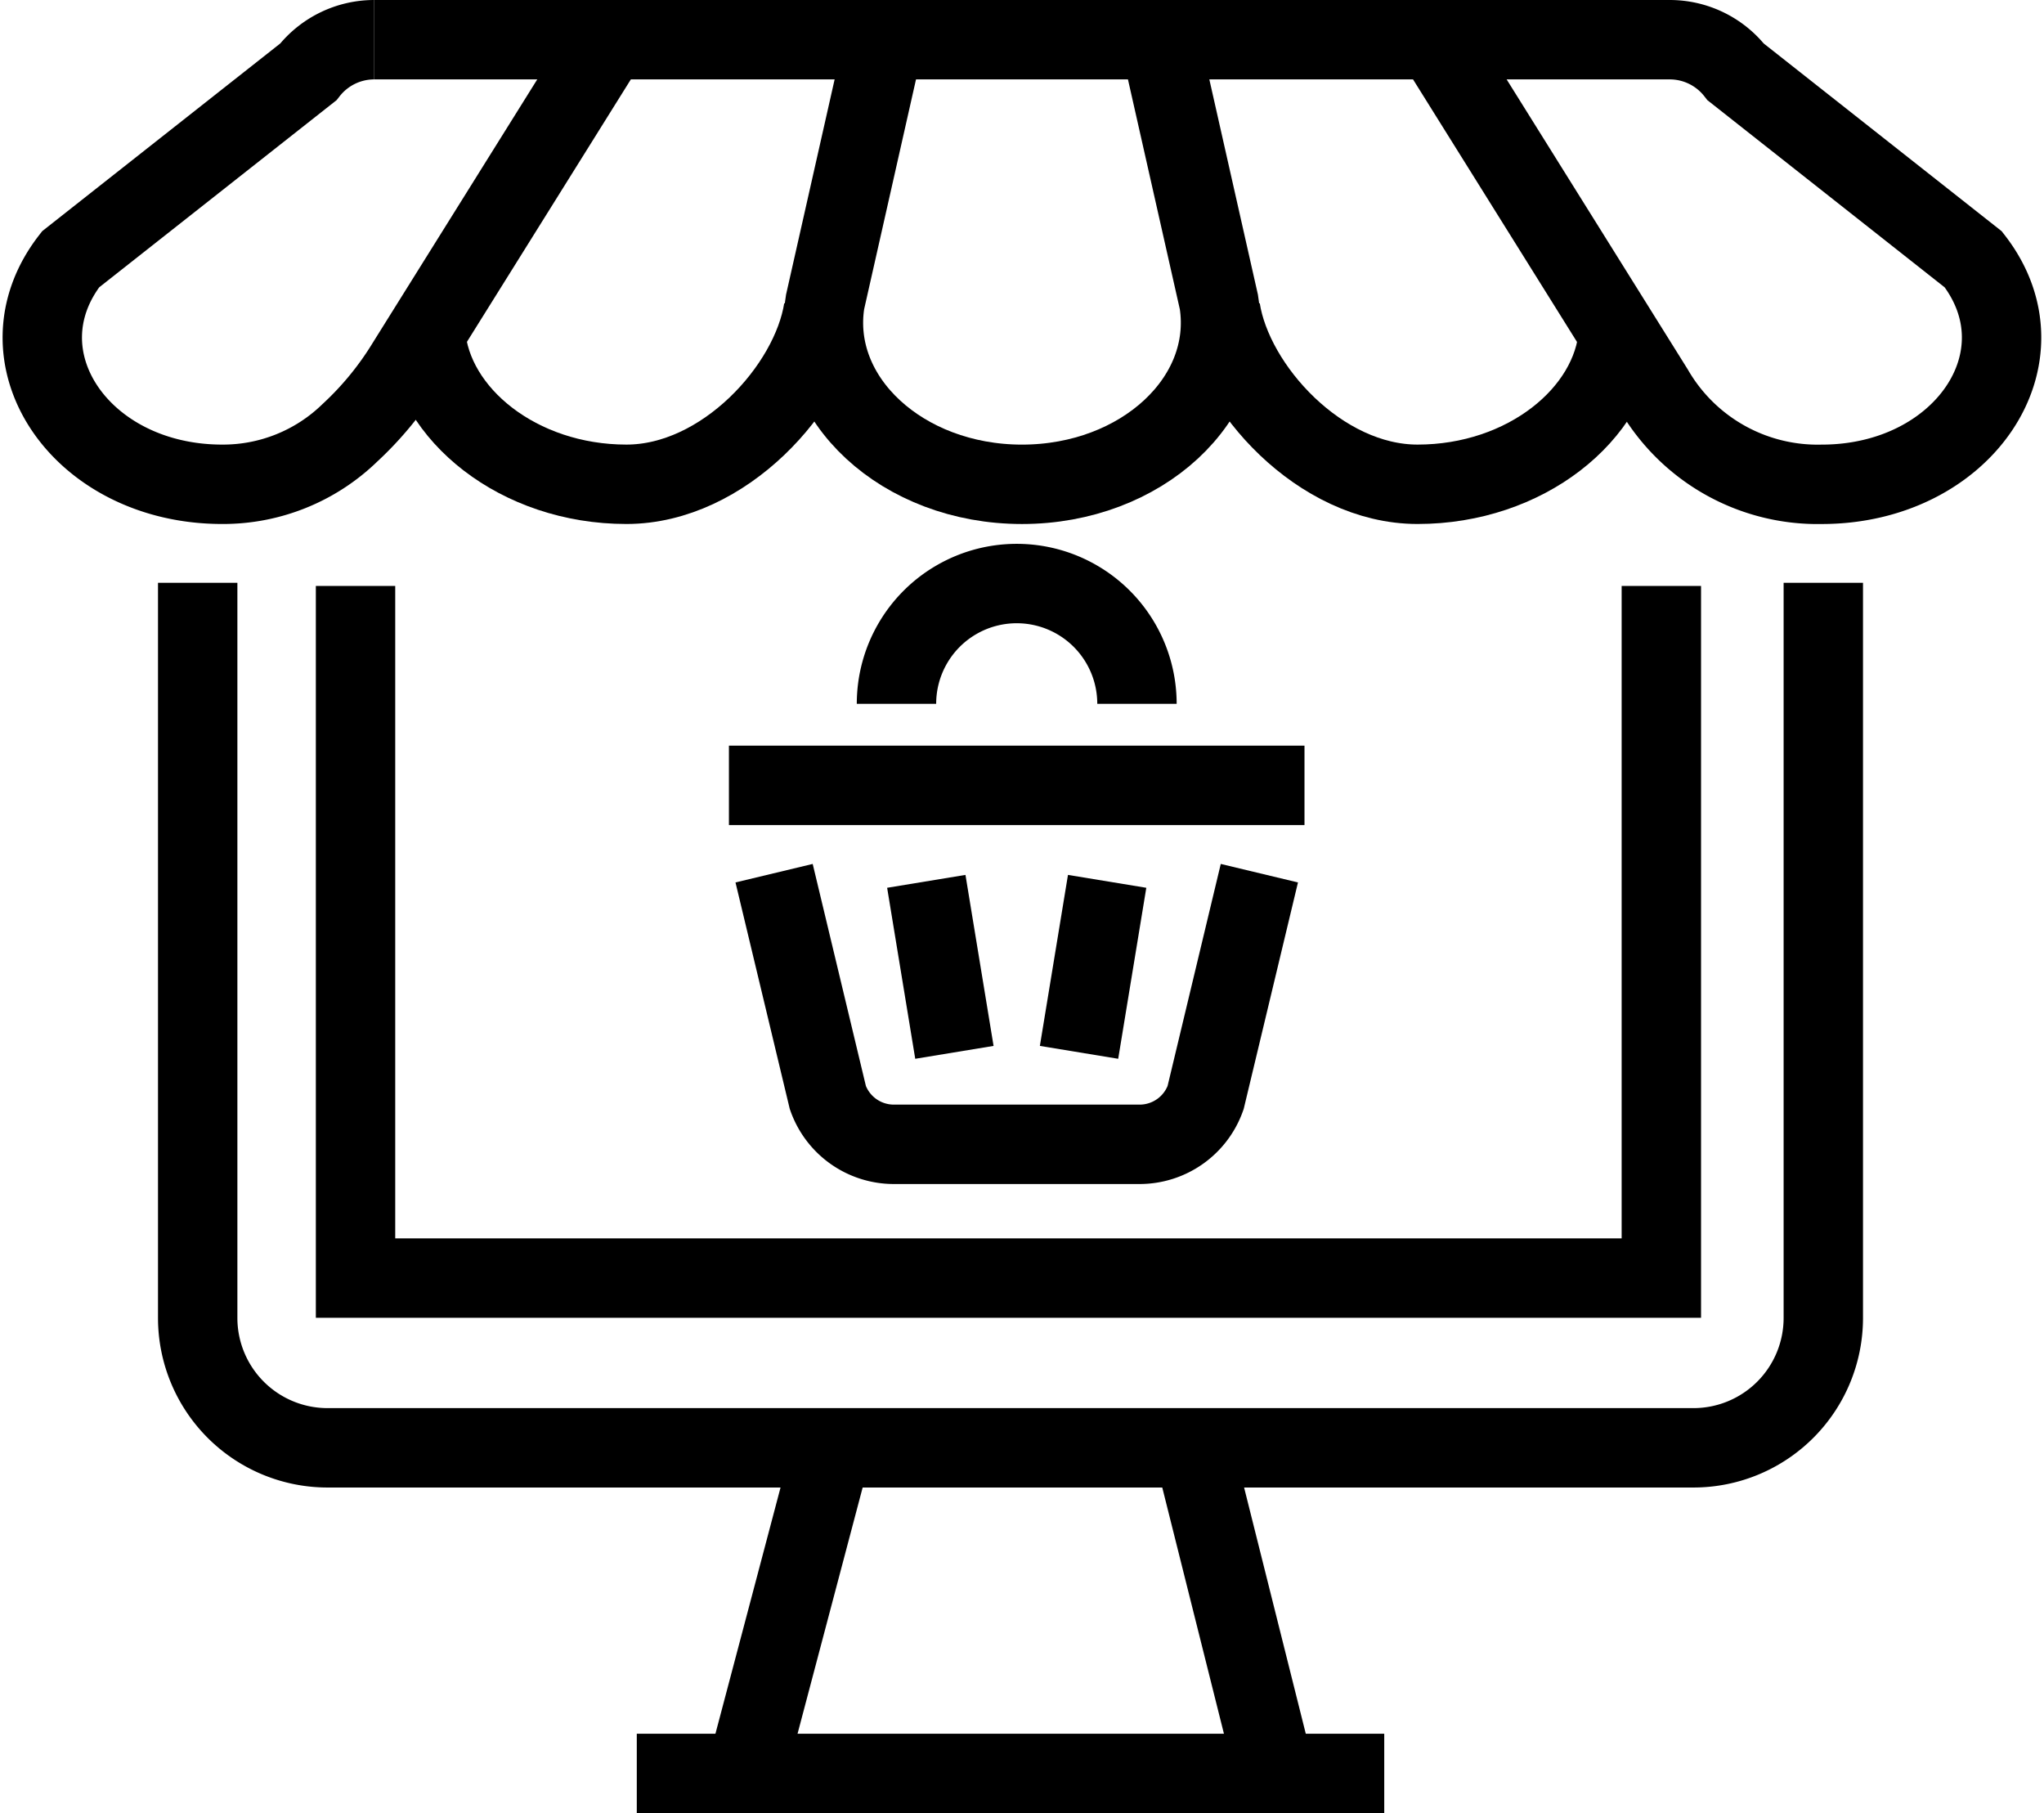
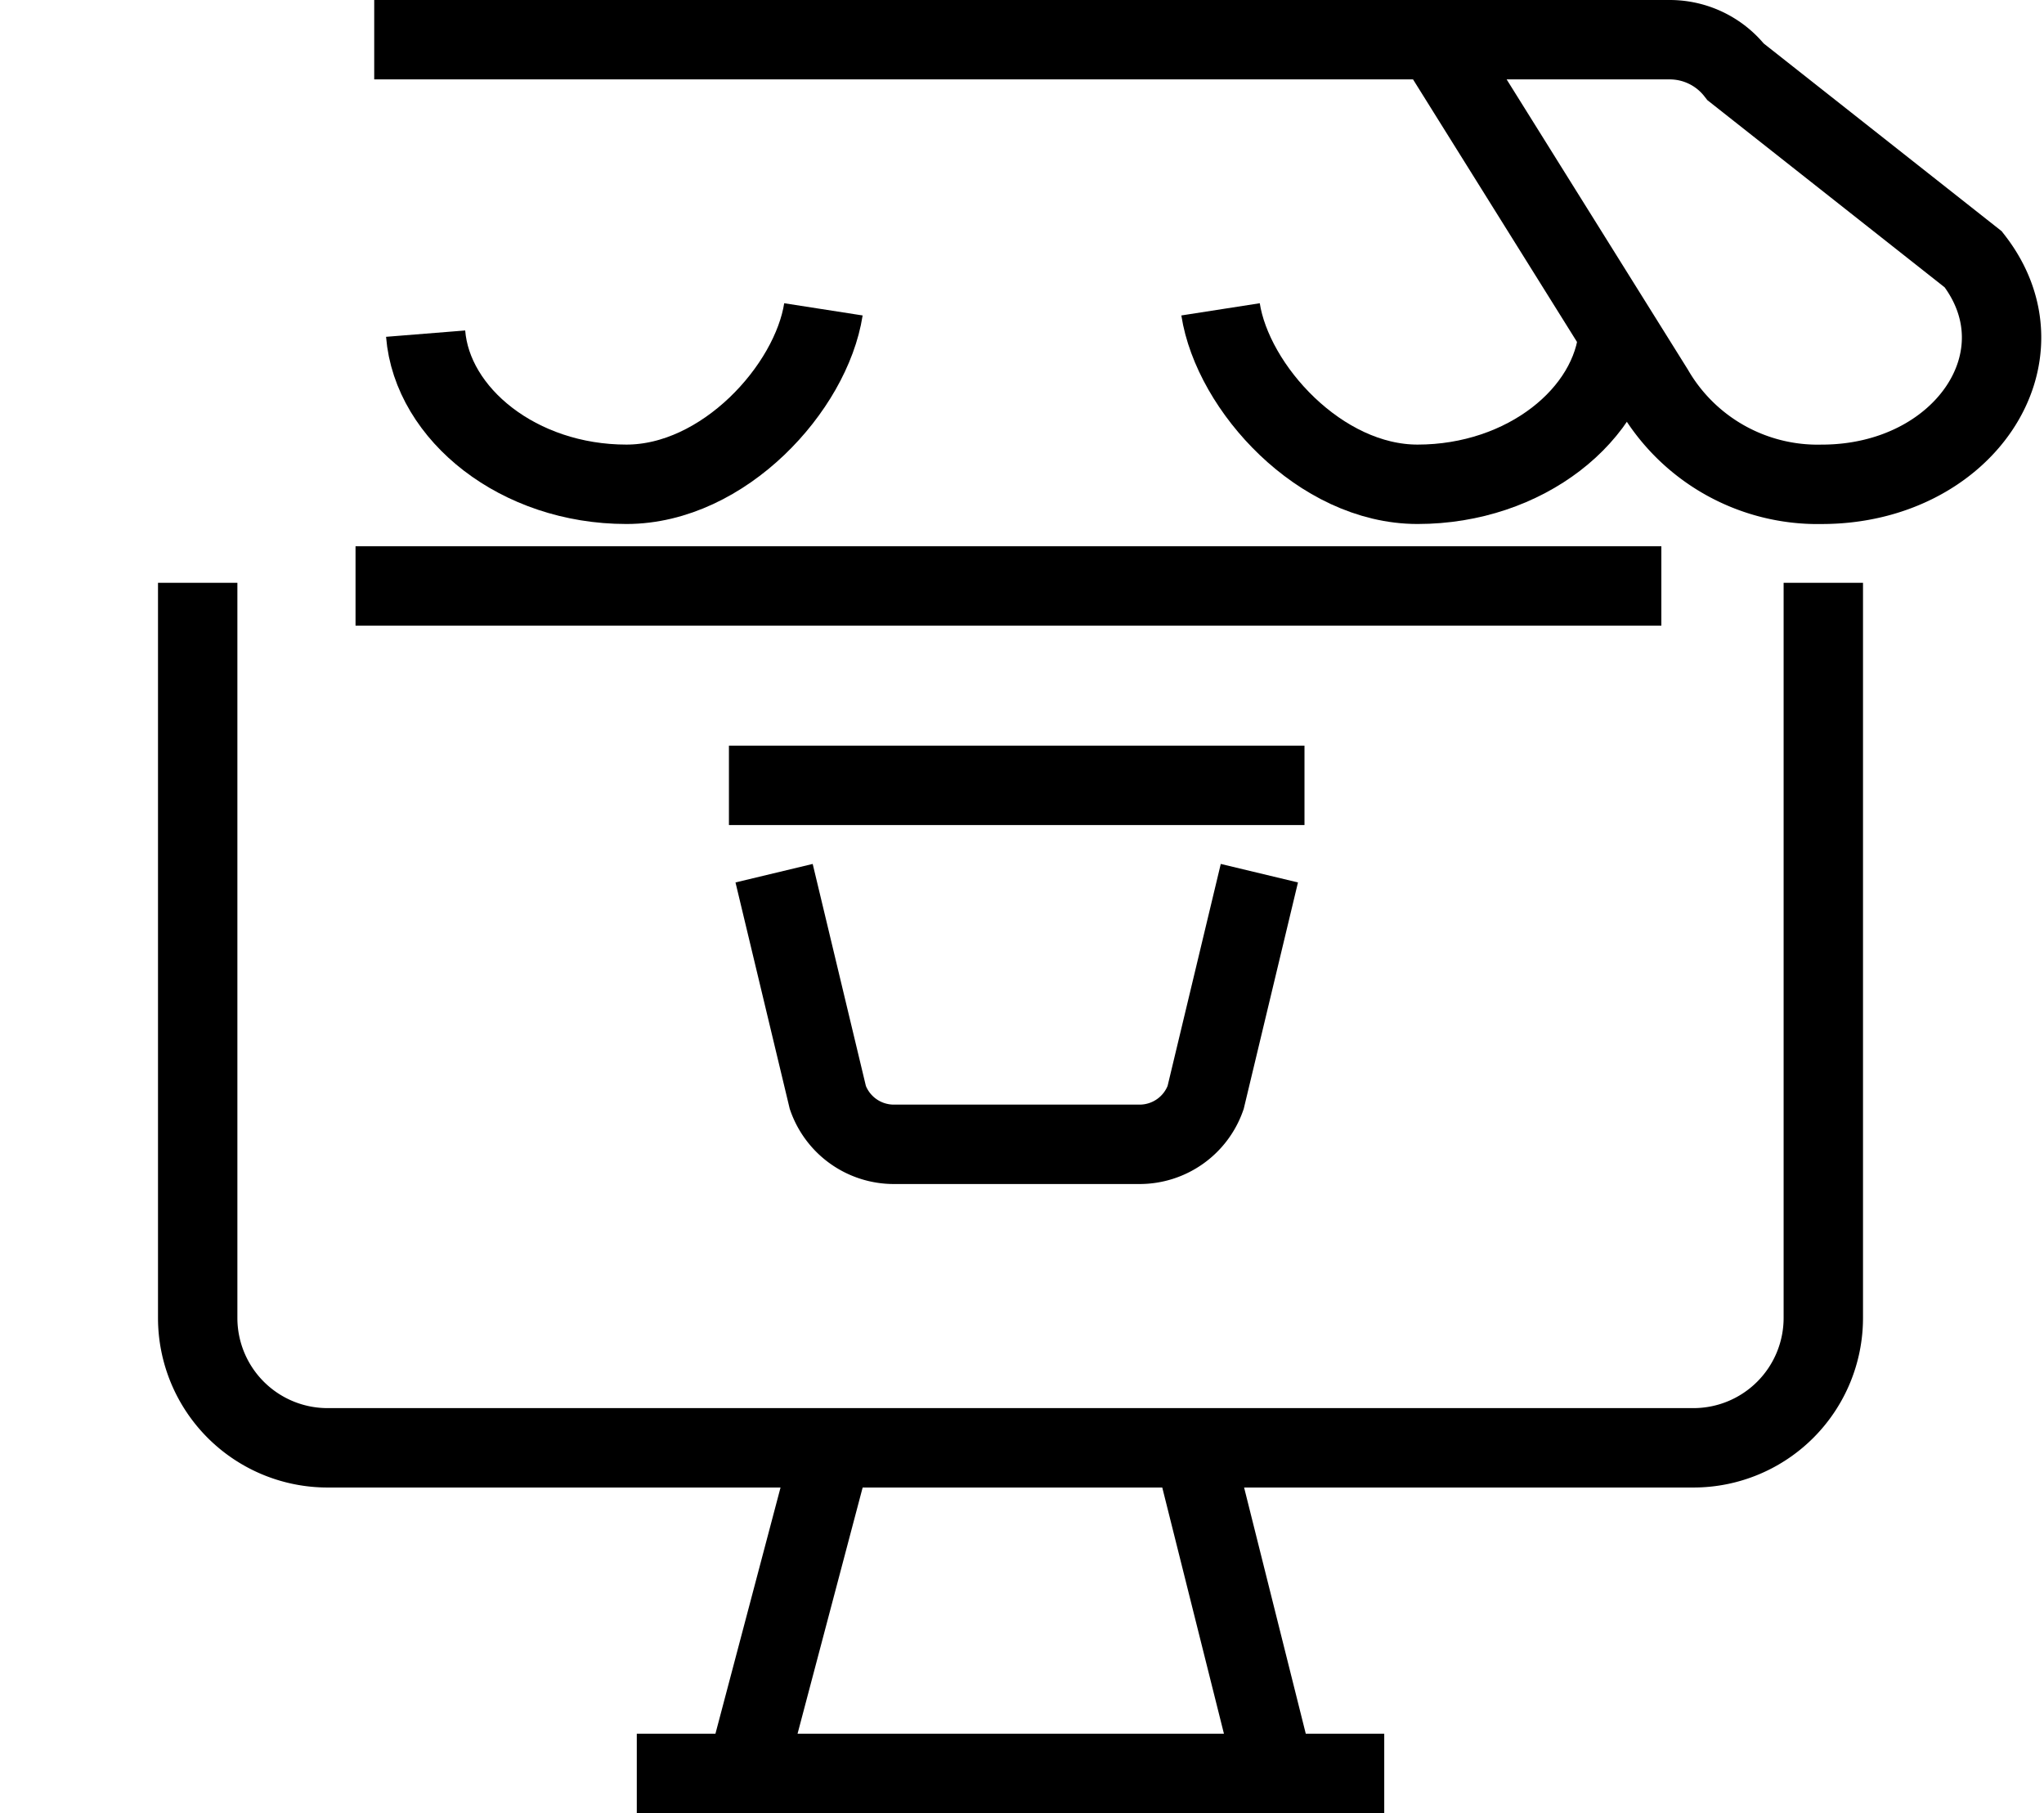
<svg xmlns="http://www.w3.org/2000/svg" width="77.245" height="68.506" viewBox="0 0 77.245 68.506">
  <g id="Group_18433" data-name="Group 18433" transform="translate(-3546.119 -5210.178)">
    <path id="Path_81623" data-name="Path 81623" d="M51.328,37.825c.244,3.045,3.515,5.692,7.588,5.692,3.677,0,6.982-3.637,7.445-6.61" transform="translate(3510.876 5184.959)" fill="none" stroke="#000" stroke-miterlimit="10" stroke-width="3" />
-     <path id="Path_81624" data-name="Path 81624" d="M24.128,2.717,16.49,14.944a12.245,12.245,0,0,1-2.146,2.624,6.879,6.879,0,0,1-4.828,1.947c-5.355,0-8.6-4.816-5.729-8.5L12.77,3.934a3.159,3.159,0,0,1,2.491-1.217" transform="translate(3545 5208.961)" fill="none" stroke="#000" stroke-miterlimit="10" stroke-width="3" />
-     <path id="Path_81625" data-name="Path 81625" d="M104.075,2.717l-2.238,9.914c-.57,3.653,2.923,6.885,7.442,6.885s8.012-3.232,7.442-6.885l-2.238-9.914" transform="translate(3475.462 5208.961)" fill="none" stroke="#000" stroke-miterlimit="10" stroke-width="3" />
    <path id="Path_81626" data-name="Path 81626" d="M167.167,37.825c-.245,3.045-3.515,5.692-7.589,5.692-3.677,0-6.982-3.637-7.445-6.61" transform="translate(3440.112 5184.959)" fill="none" stroke="#000" stroke-miterlimit="10" stroke-width="3" />
    <path id="Path_81627" data-name="Path 81627" d="M84.9,2.717l8.269,13.238a7.156,7.156,0,0,0,6.342,3.561c5.354,0,8.6-4.816,5.729-8.5L96.261,3.934A3.159,3.159,0,0,0,93.77,2.717H44.81" transform="translate(3515.451 5208.961)" fill="none" stroke="#000" stroke-miterlimit="10" stroke-width="3" />
    <path id="Path_81628" data-name="Path 81628" d="M113.855,108.391l-2.032,8.48a2.645,2.645,0,0,1-2.494,1.764h-9.287a2.645,2.645,0,0,1-2.494-1.764l-2.032-8.48" transform="translate(3479.857 5134.779)" fill="none" stroke="#000" stroke-miterlimit="10" stroke-width="3" />
    <line id="Line_2782" data-name="Line 2782" x1="21.751" transform="translate(3573.666 5239.851)" fill="none" stroke="#000" stroke-miterlimit="10" stroke-width="3" />
-     <path id="Path_81629" data-name="Path 81629" d="M111.037,76.211a4.544,4.544,0,1,1,9.088,0" transform="translate(3468.961 5160.559)" fill="none" stroke="#000" stroke-miterlimit="10" stroke-width="3" />
-     <line id="Line_2783" data-name="Line 2783" x1="1.062" y2="6.461" transform="translate(3586.897 5243.478)" fill="none" stroke="#000" stroke-miterlimit="10" stroke-width="3" />
-     <line id="Line_2784" data-name="Line 2784" x2="1.062" y2="6.461" transform="translate(3581.125 5243.478)" fill="none" stroke="#000" stroke-miterlimit="10" stroke-width="3" />
    <path id="Path_81630" data-name="Path 81630" d="M22.424,71.572V99.348a4.908,4.908,0,0,0,4.908,4.908H78.95a4.908,4.908,0,0,0,4.908-4.908V71.572" transform="translate(3531.166 5160.625)" fill="none" stroke="#000" stroke-miterlimit="10" stroke-width="3" />
    <line id="Line_2785" data-name="Line 2785" x1="2.948" y1="11.766" transform="translate(3591.213 5264.882)" fill="none" stroke="#000" stroke-miterlimit="10" stroke-width="3" />
    <line id="Line_2786" data-name="Line 2786" x1="2.978" y2="11.26" transform="translate(3574.423 5265.5)" fill="none" stroke="#000" stroke-miterlimit="10" stroke-width="3" />
    <line id="Line_2787" data-name="Line 2787" x2="28.247" transform="translate(3570.184 5277.184)" fill="none" stroke="#000" stroke-miterlimit="10" stroke-width="3" />
-     <path id="Path_81631" data-name="Path 81631" d="M42.439,71.972V98.123H91.787V71.972" transform="translate(3517.116 5160.345)" fill="none" stroke="#000" stroke-miterlimit="10" stroke-width="3" />
+     <path id="Path_81631" data-name="Path 81631" d="M42.439,71.972H91.787V71.972" transform="translate(3517.116 5160.345)" fill="none" stroke="#000" stroke-miterlimit="10" stroke-width="3" />
  </g>
</svg>